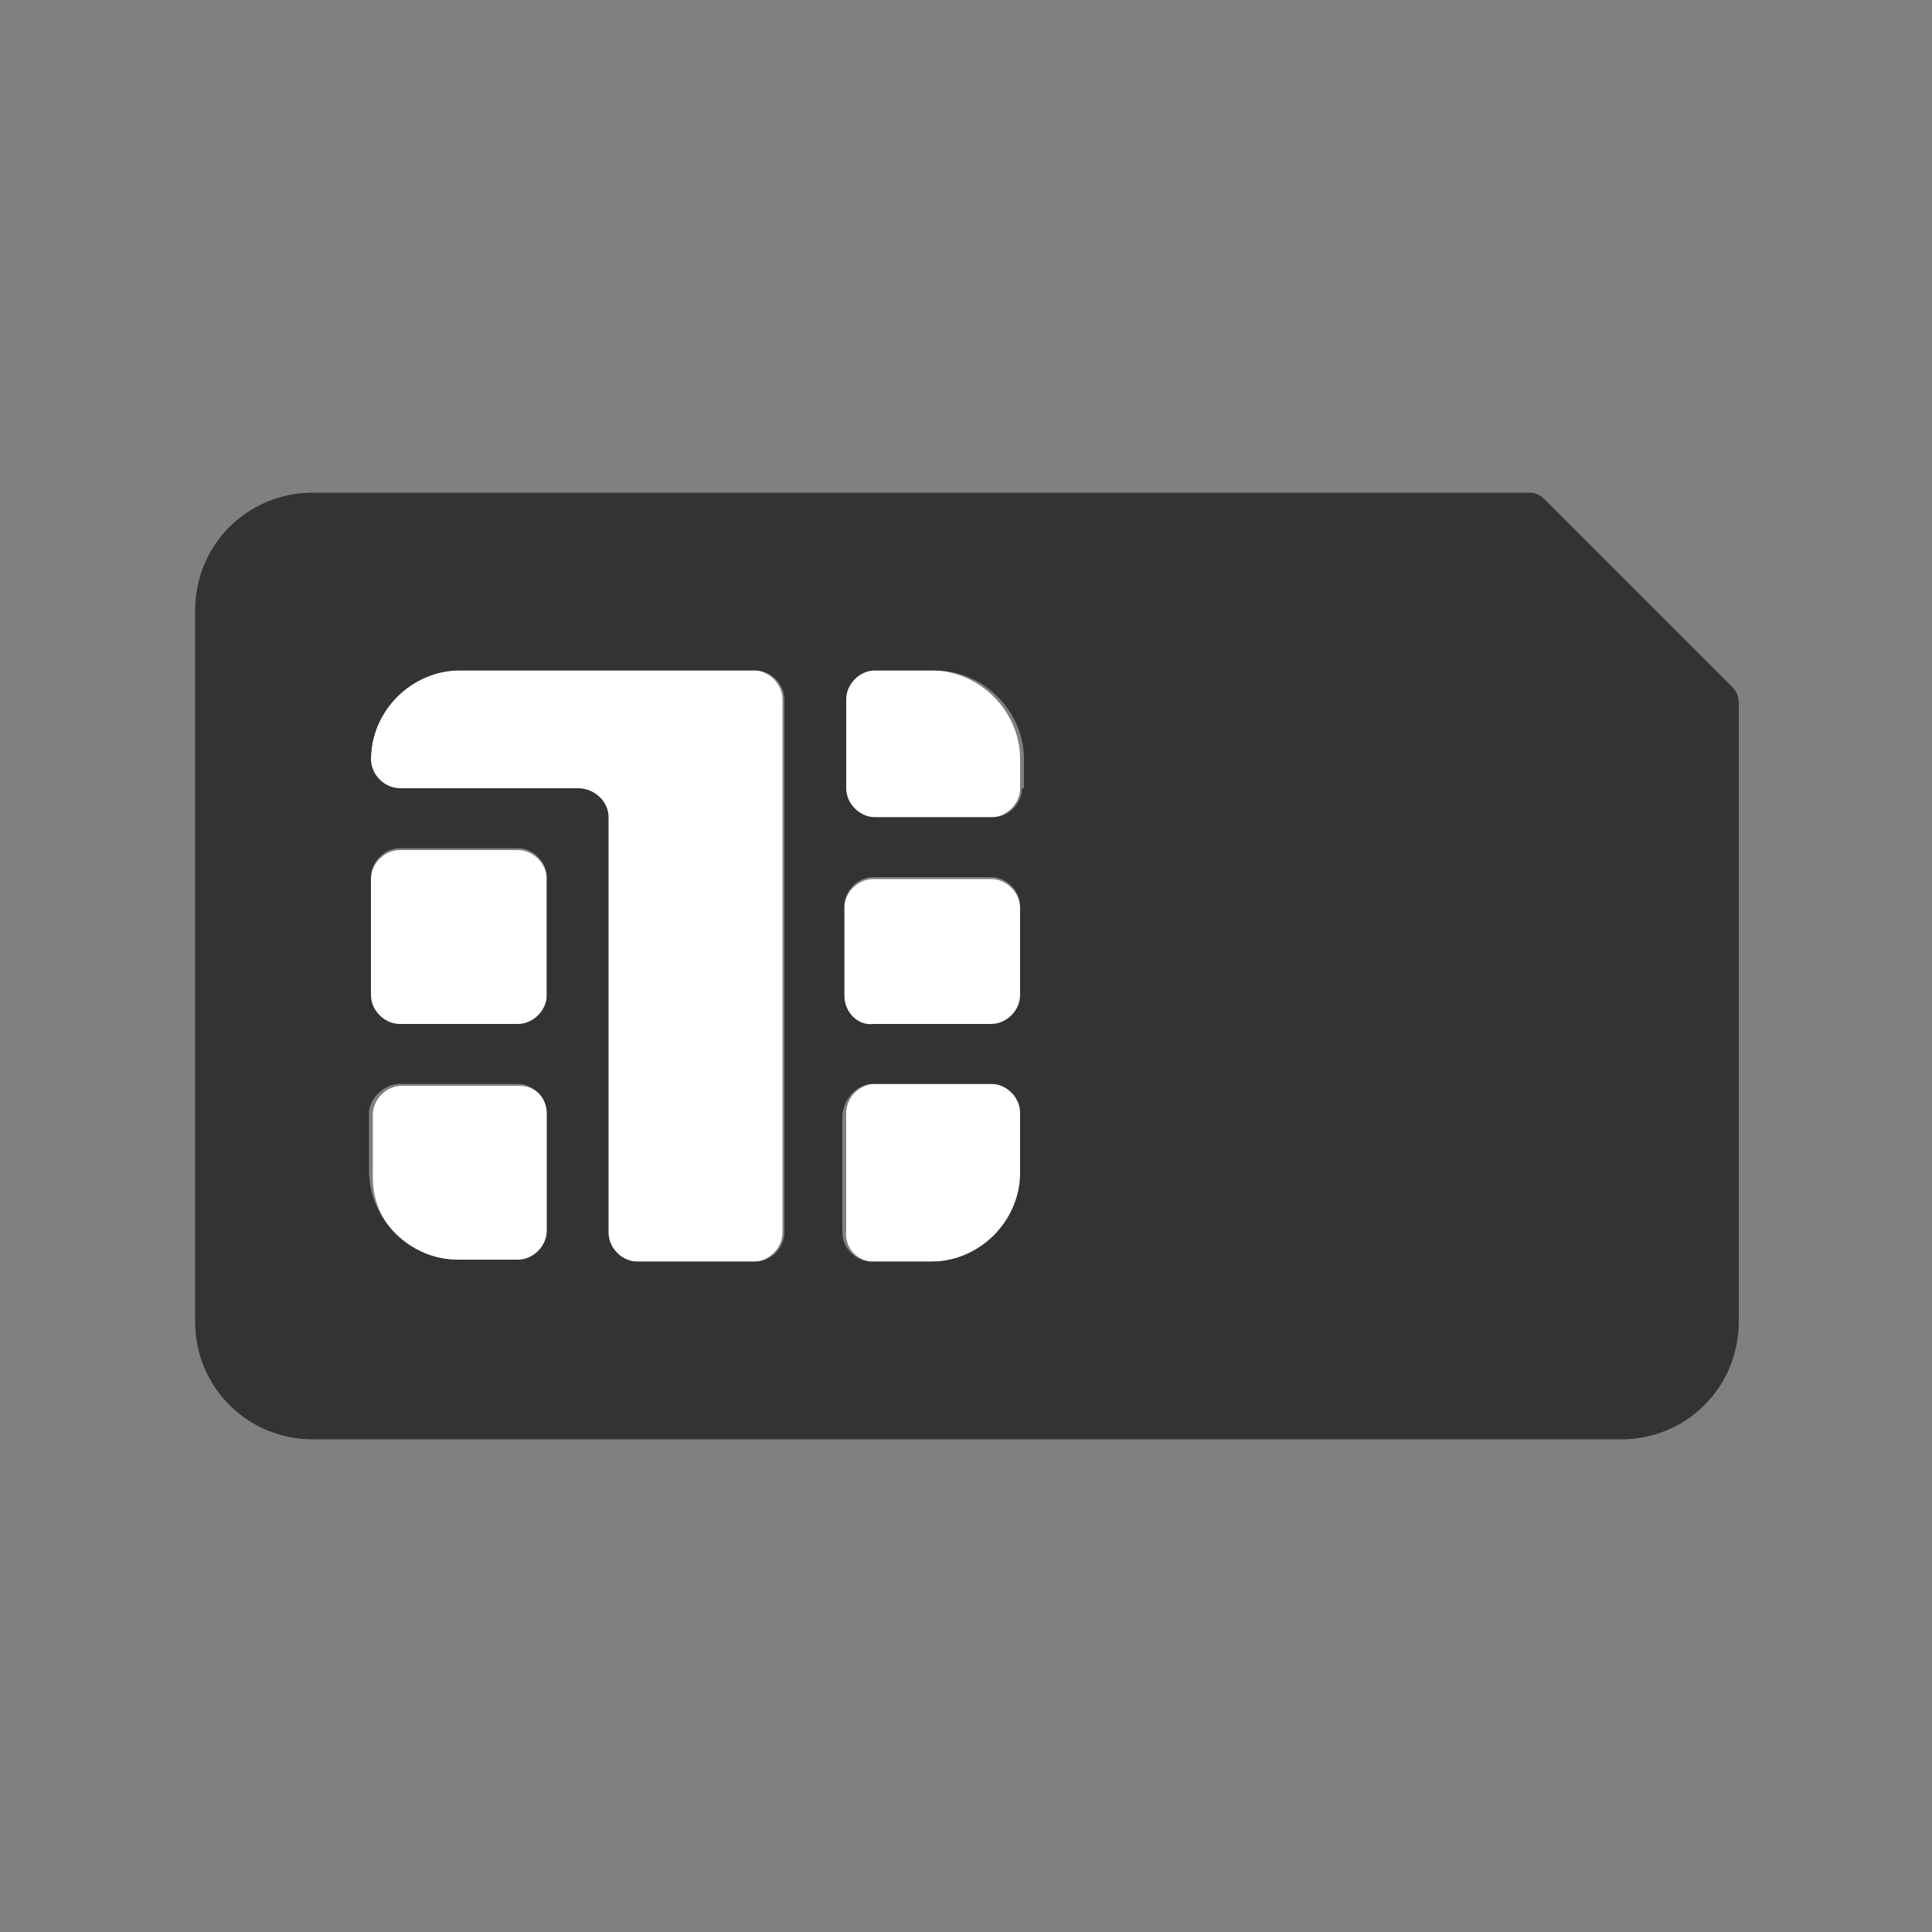
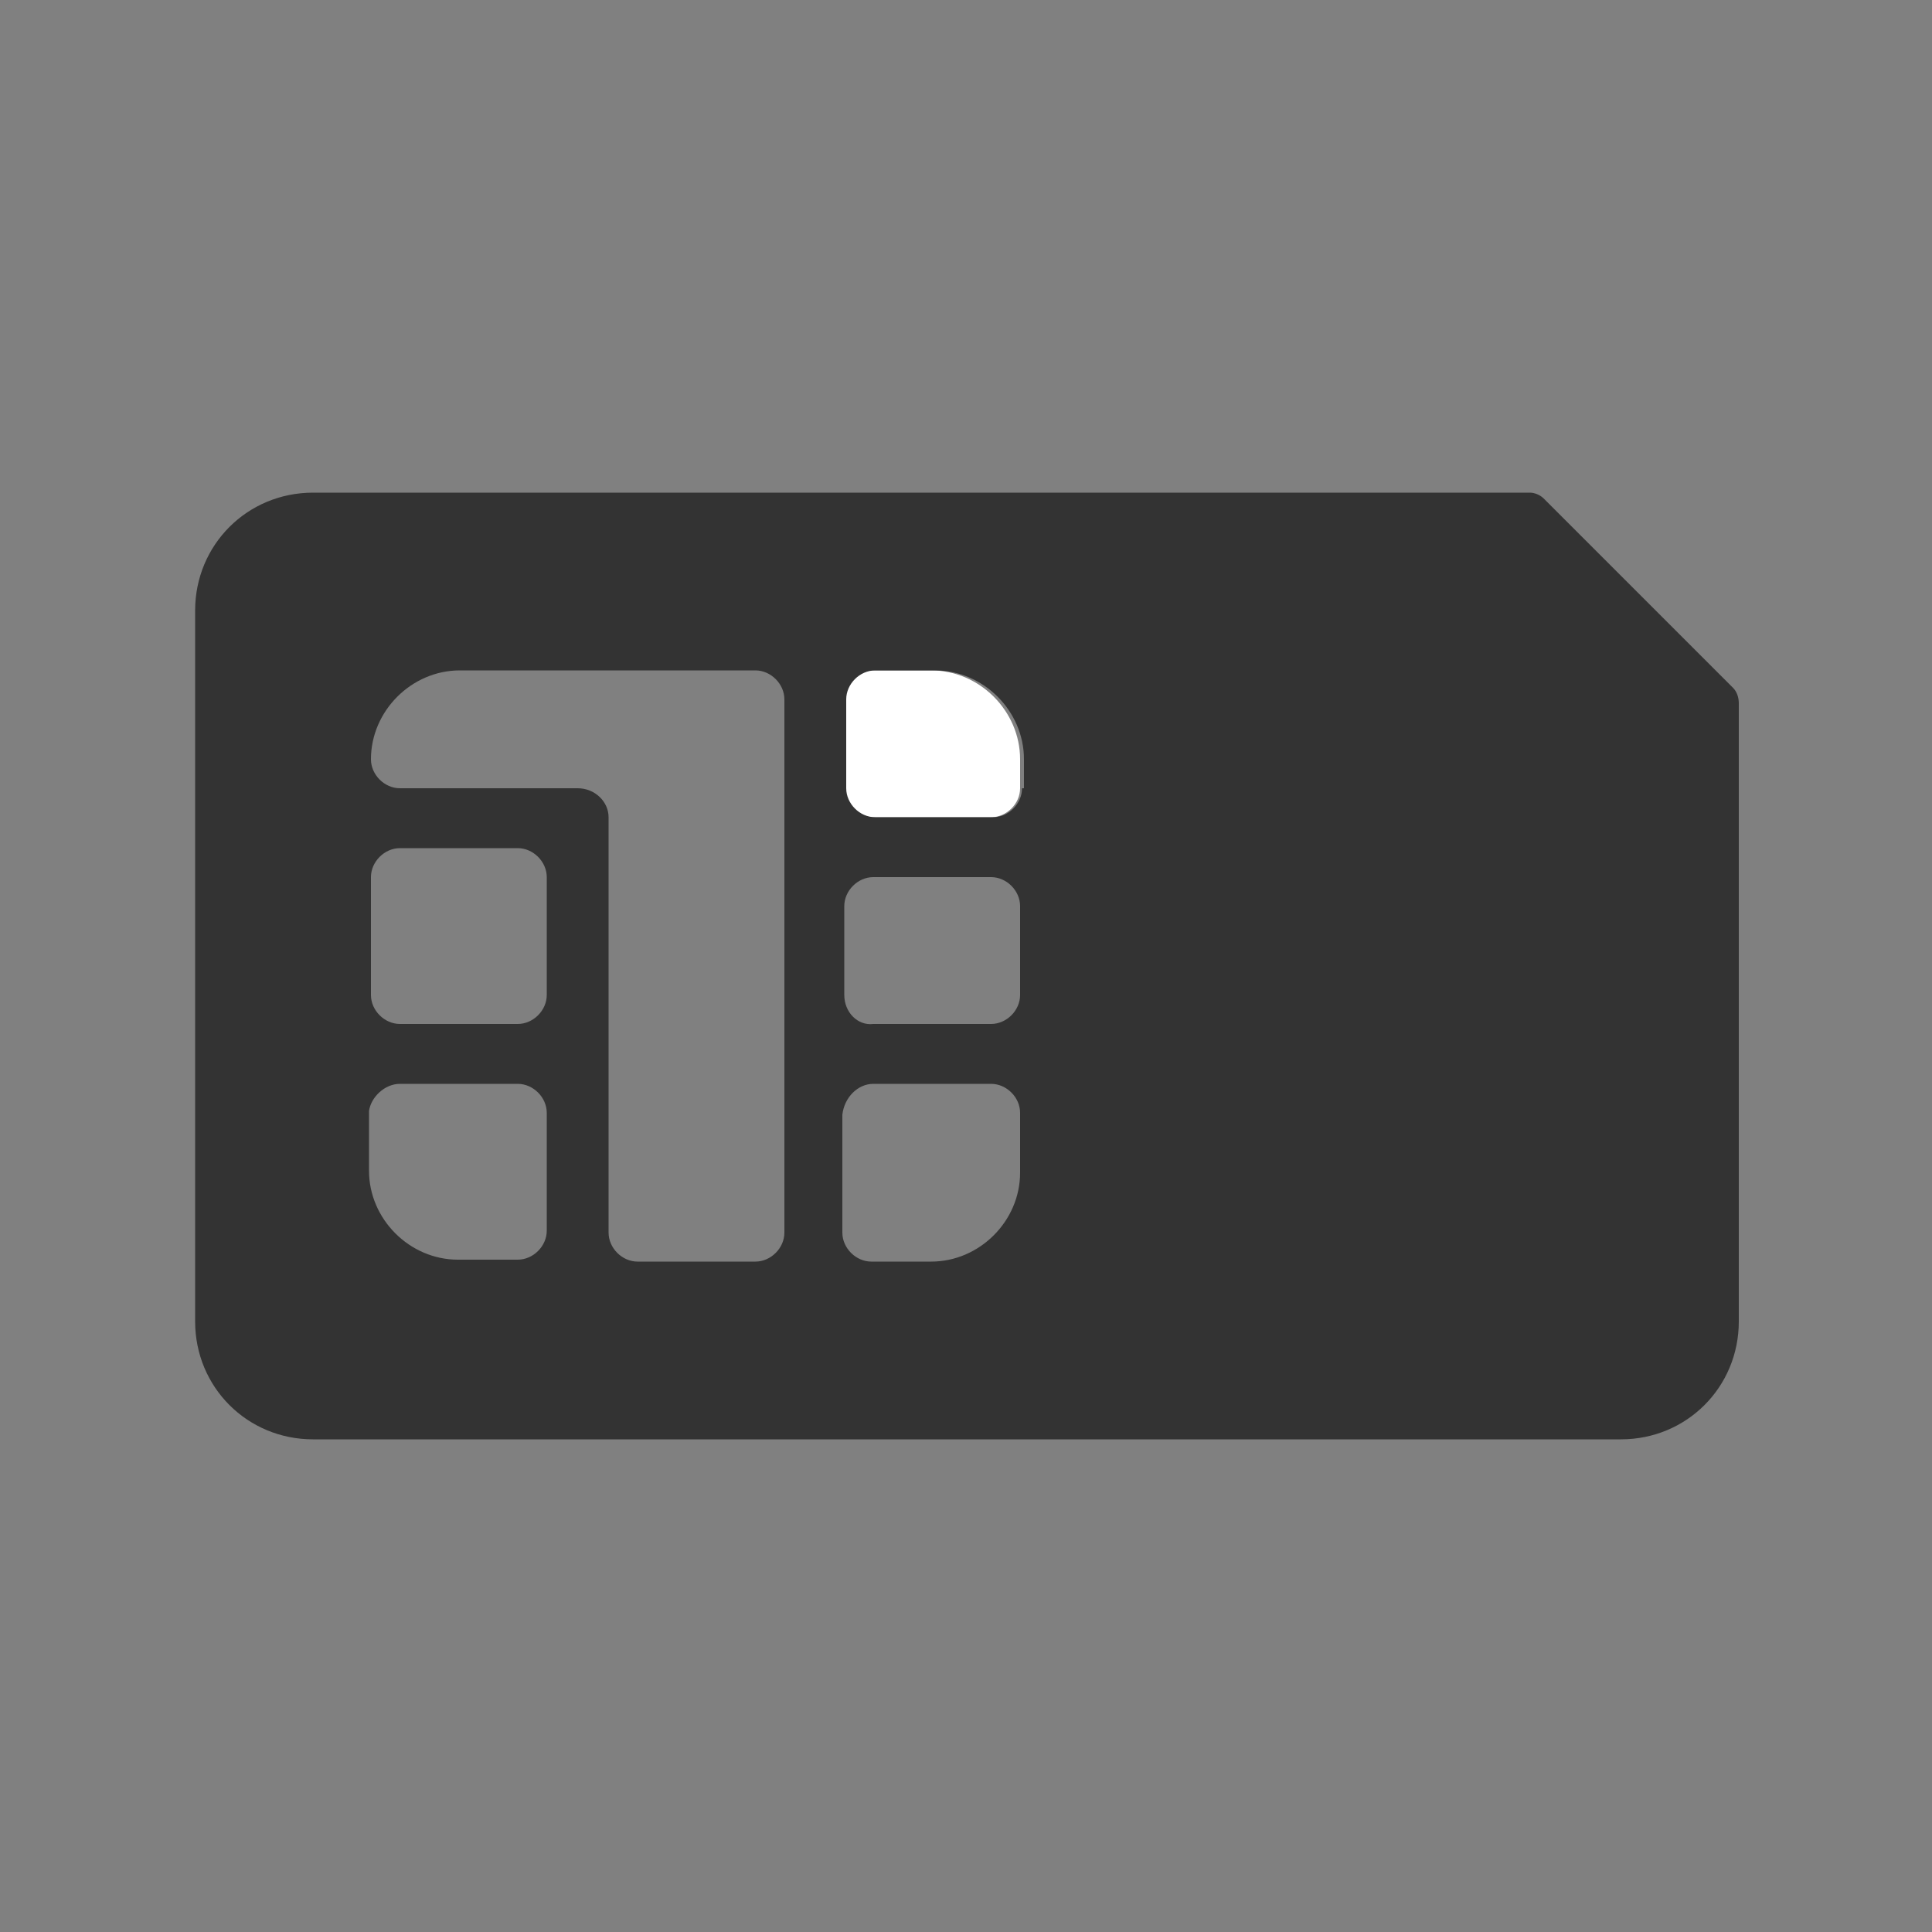
<svg xmlns="http://www.w3.org/2000/svg" version="1.1" id="Layer_1" x="0px" y="0px" viewBox="0 0 100 100" style="enable-background:new 0 0 100 100;" xml:space="preserve">
  <rect x="0" y="0" width="100" height="100" fill="#808080" stroke="none" />
  <style type="text/css">
	.st0{fill:#FFFFFF;}
	.st1{fill:#333333;}
</style>
  <g>
-     <path class="st0" d="M20.7,40.8h9.2c0.8,0,1.5,0.7,1.5,1.5v21.5c0,0.8,0.7,1.5,1.5,1.5h6.1c0.8,0,1.5-0.7,1.5-1.5V36.2   c0-0.8-0.7-1.5-1.5-1.5H23.8c-2.5,0-4.6,2.1-4.6,4.6C19.2,40.1,19.9,40.8,20.7,40.8z" />
-     <path class="st0" d="M45.2,65.3h3.1c2.5,0,4.6-2.1,4.6-4.6v-3.1c0-0.8-0.7-1.5-1.5-1.5h-6.1c-0.8,0-1.5,0.7-1.5,1.5v6.1   C43.7,64.6,44.4,65.3,45.2,65.3z" />
-     <path class="st0" d="M45.2,53.1h6.1c0.8,0,1.5-0.7,1.5-1.5v-4.6c0-0.8-0.7-1.5-1.5-1.5h-6.1c-0.8,0-1.5,0.7-1.5,1.5v4.6   C43.7,52.4,44.4,53.1,45.2,53.1z" />
    <path class="st0" d="M45.2,42.3h6.1c0.8,0,1.5-0.7,1.5-1.5v-1.5c0-2.5-2.1-4.6-4.6-4.6h-3.1c-0.8,0-1.5,0.7-1.5,1.5v4.6   C43.7,41.7,44.4,42.3,45.2,42.3z" />
-     <path class="st0" d="M20.7,53.1h6.1c0.8,0,1.5-0.7,1.5-1.5v-6.1c0-0.8-0.7-1.5-1.5-1.5h-6.1c-0.8,0-1.5,0.7-1.5,1.5v6.1   C19.2,52.4,19.9,53.1,20.7,53.1z" />
-     <path class="st0" d="M23.8,65.3h3.1c0.8,0,1.5-0.7,1.5-1.5v-6.1c0-0.8-0.7-1.5-1.5-1.5h-6.1c-0.8,0-1.5,0.7-1.5,1.5v3.1   C19.2,63.3,21.3,65.3,23.8,65.3z" />
    <path class="st1" d="M89.7,35.6l-9.8-9.8c-0.2-0.2-0.5-0.3-0.7-0.3h-63c-3.4,0-6.1,2.7-6.1,6.1v36.8c0,3.4,2.7,6.1,6.1,6.1h67.7   c3.4,0,6.1-2.7,6.1-6.1v-32C90,36.1,89.9,35.8,89.7,35.6z M29.9,40.8h-9.2c-0.8,0-1.5-0.7-1.5-1.5c0-2.5,2.1-4.6,4.6-4.6h15.3   c0.8,0,1.5,0.7,1.5,1.5v27.6c0,0.8-0.7,1.5-1.5,1.5H33c-0.8,0-1.5-0.7-1.5-1.5V42.3C31.5,41.5,30.8,40.8,29.9,40.8z M20.7,43.9h6.1   c0.8,0,1.5,0.7,1.5,1.5v6.1c0,0.8-0.7,1.5-1.5,1.5h-6.1c-0.8,0-1.5-0.7-1.5-1.5v-6.1C19.2,44.6,19.9,43.9,20.7,43.9z M20.7,56.1   h6.1c0.8,0,1.5,0.7,1.5,1.5v6.1c0,0.8-0.7,1.5-1.5,1.5h-3.1c-2.5,0-4.6-2.1-4.6-4.6v-3.1C19.2,56.8,19.9,56.1,20.7,56.1z    M45.2,56.1h6.1c0.8,0,1.5,0.7,1.5,1.5v3.1c0,2.5-2.1,4.6-4.6,4.6h-3.1c-0.8,0-1.5-0.7-1.5-1.5v-6.1C43.7,56.8,44.4,56.1,45.2,56.1   z M43.7,51.5v-4.6c0-0.8,0.7-1.5,1.5-1.5h6.1c0.8,0,1.5,0.7,1.5,1.5v4.6c0,0.8-0.7,1.5-1.5,1.5h-6.1C44.4,53.1,43.7,52.4,43.7,51.5   z M52.9,40.8c0,0.8-0.7,1.5-1.5,1.5h-6.1c-0.8,0-1.5-0.7-1.5-1.5v-4.6c0-0.8,0.7-1.5,1.5-1.5h3.1c2.5,0,4.6,2.1,4.6,4.6V40.8z" />
  </g>
</svg>